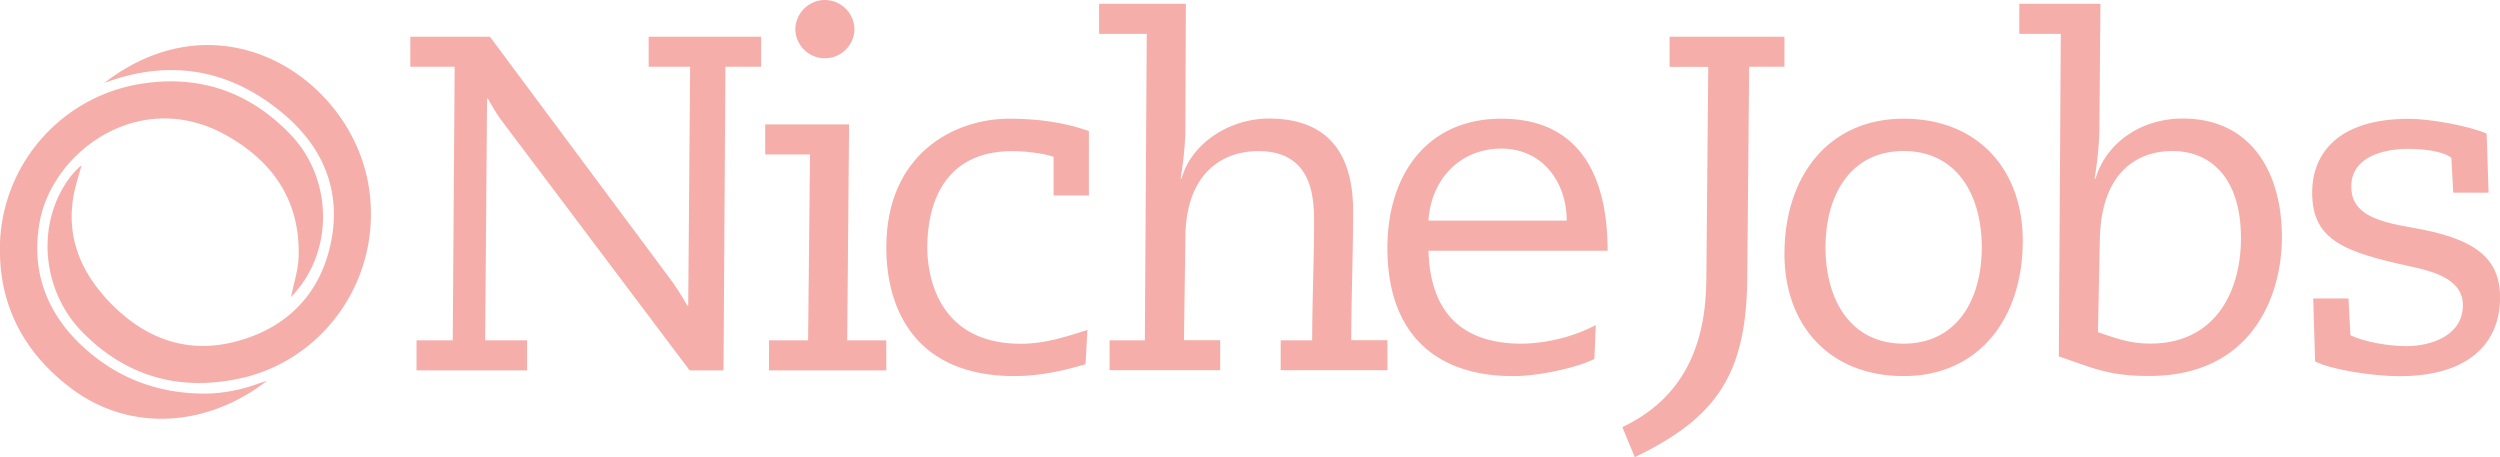
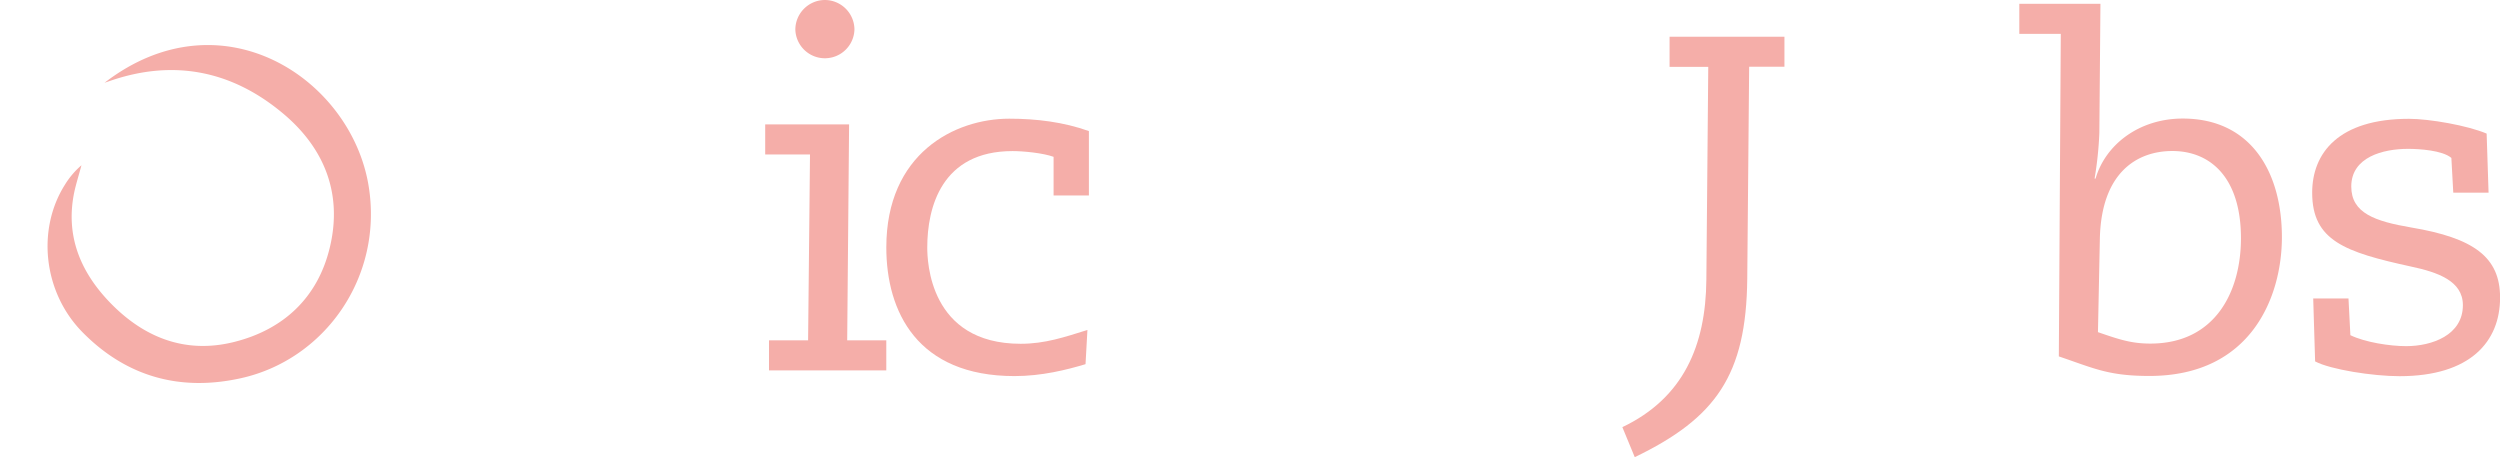
<svg xmlns="http://www.w3.org/2000/svg" id="Layer_1" data-name="Layer 1" viewBox="0 0 986.02 180.3">
  <defs>
    <style>.cls-1{fill:#F5AEA9;}</style>
  </defs>
  <title>NichJobs_Logo_Red</title>
-   <path class="cls-1" d="M179.32,26.32H161.83V14.48h31.4l71.63,96.26a106.88,106.88,0,0,1,6.2,9.78h.38l.75-94.19H255.84V14.48h44.37V26.32h-14.1l-.75,119.76H272L197.56,47.19a75,75,0,0,1-5.08-8.27h-.38l-.75,95.32H207.9v11.84H164.28V134.23h14.29Z" />
  <path class="cls-1" d="M319.47,60.91H301.8V49.07h33.09l-.75,85.17h15.42v11.84H303.3V134.23h15.42ZM325.3,0A11.71,11.71,0,0,1,337,11.66a11.66,11.66,0,0,1-23.31,0A11.71,11.71,0,0,1,325.3,0Z" />
  <path class="cls-1" d="M428.14,143.63c-7.52,2.26-17.3,4.7-28,4.7-38.35,0-50.57-25.38-50.57-50.76,0-37,26.88-50.76,48.5-50.76,10.72,0,21.43,1.32,31.4,4.89V77.08H415.54V61.85c-4.14-1.5-11.84-2.26-16.17-2.26-28,0-33.65,22.18-33.65,38,0,5.26.75,38,36.85,38,9.59,0,17.3-2.63,26.32-5.45Z" />
-   <path class="cls-1" d="M452.29,13.35h-18.8V1.5h34.22l-.19,50.95a143.19,143.19,0,0,1-1.88,18H466c4.14-14.67,19.74-23.69,34.4-23.69,26.7,0,33.28,18,33.28,36.47,0,16.54-.75,35.91-.75,50.95h14.29v11.84H505.12V134.23h12.41c0-15,.75-30.83.75-46.44,0-9.4-.38-28.2-22-28.2-13.72,0-28.76,8.27-28.76,34.59l-.56,40h14.29v11.84H437.63V134.23h13.91Z" />
-   <path class="cls-1" d="M563.4,98.89c.56,19.93,9.21,36.66,36.85,36.66a66.12,66.12,0,0,0,29.14-7.33l-.56,13.35c-7.14,3.57-22.18,6.77-32,6.77-30.64,0-49.63-16.73-49.63-50.57,0-28.58,15.42-50.95,44.93-50.95,38.35,0,41.92,34.78,41.92,52.08ZM617.92,87c0-15.23-9.59-28.39-25.76-28.39-16.54,0-27.82,12.41-28.76,28.39Z" />
  <path class="cls-1" d="M658.49,14.48h45.31V26.32H689.88L689.13,110c-.38,38-12.41,54.9-44.37,70.31l-4.89-11.84C663.94,157,672.77,136.3,673,110.36l.75-84H658.49Z" />
-   <path class="cls-1" d="M750.8,46.81c29.52,0,47,20.3,47,48.13,0,30.83-17.48,53.39-47,53.39s-47-20.3-47-48.13C703.79,69.37,721.28,46.81,750.8,46.81Zm0,88.74c20.68,0,30.83-16.92,30.83-38s-10.15-38-30.83-38S720,76.52,720,97.57,730.11,135.55,750.8,135.55Z" />
  <path class="cls-1" d="M812.79,13.35H796.43V1.5h32L828,52.45a143,143,0,0,1-1.88,18h.38c3.95-13.54,17.3-23.69,34.4-23.69,26.88,0,39.1,21.06,39.1,46.81,0,23.13-11.84,54.71-52.26,54.71-16.17,0-21.81-3-35.72-7.71ZM827.45,131c8.65,3,13.35,4.51,20.68,4.51,25.57,0,35.72-20.49,35.72-41.55,0-23.88-12-34.4-27.07-34.4-13.72,0-28,8.27-28.58,34.59Z" />
  <path class="cls-1" d="M981.51,76H967.59l-.75-13.72c-3.57-3-12.6-3.57-17.11-3.57-9.78,0-22.37,3.2-22.37,14.85,0,10.53,9.4,13.72,23.69,16.17,24.63,4.14,35,11.66,35,27.64,0,17.3-11.66,31-39.67,31-10.53,0-27.26-2.63-33.28-5.83l-.75-24.82h13.91l.75,14.48c5.83,2.82,15.6,4.32,22,4.32,10.15,0,22.37-4.32,22.37-16.17,0-9.59-10-13-20.49-15.23C924.92,99.45,911.94,94.94,911.94,76c0-15.6,10.34-29.14,38.17-29.14,8.08,0,23.12,2.63,30.64,5.83Z" />
  <path class="cls-1" d="M41.22,32.65c46.19-35.54,97.29-1.59,104.17,40.7,5.83,35.78-17.18,68.44-50.34,75.81-24,5.34-45.28-.54-62.65-18.27-15.27-15.59-18-40.34-6.78-58.06a32.35,32.35,0,0,1,6.51-7.65C31,69.38,30,72.53,29.3,75.75c-3.47,16.58,2,30.61,13.13,42.57,13.55,14.54,30.3,21.5,50,16.53C111.73,130,125.22,117.5,130,97.93c5.34-21.67-2.2-40-19.1-53.78C91,27.8,68.29,23.35,43.51,31.87Z" />
-   <path class="cls-1" d="M114.79,117.2c1.05-5.57,2.9-10.72,3-16.24.58-22.31-10.65-37.83-29.29-48C54.88,34.67,20.86,59.72,15.7,87.26c-3.5,18.69,2.17,35.14,15.7,48.24,14,13.54,31.18,20.09,50.76,19.72a61.92,61.92,0,0,0,18.08-3.36l5.08-1.7c-22.7,17.74-53.7,21.23-78.07,2.39C10.3,139.46.63,122.24,0,100.88a66.06,66.06,0,0,1,53.7-67.5c23.69-4.33,44.19,2.27,60.9,19.69,15.23,15.88,17.06,41.22,4.51,58.89C117.83,113.8,116.25,115.46,114.79,117.2Z" />
</svg>